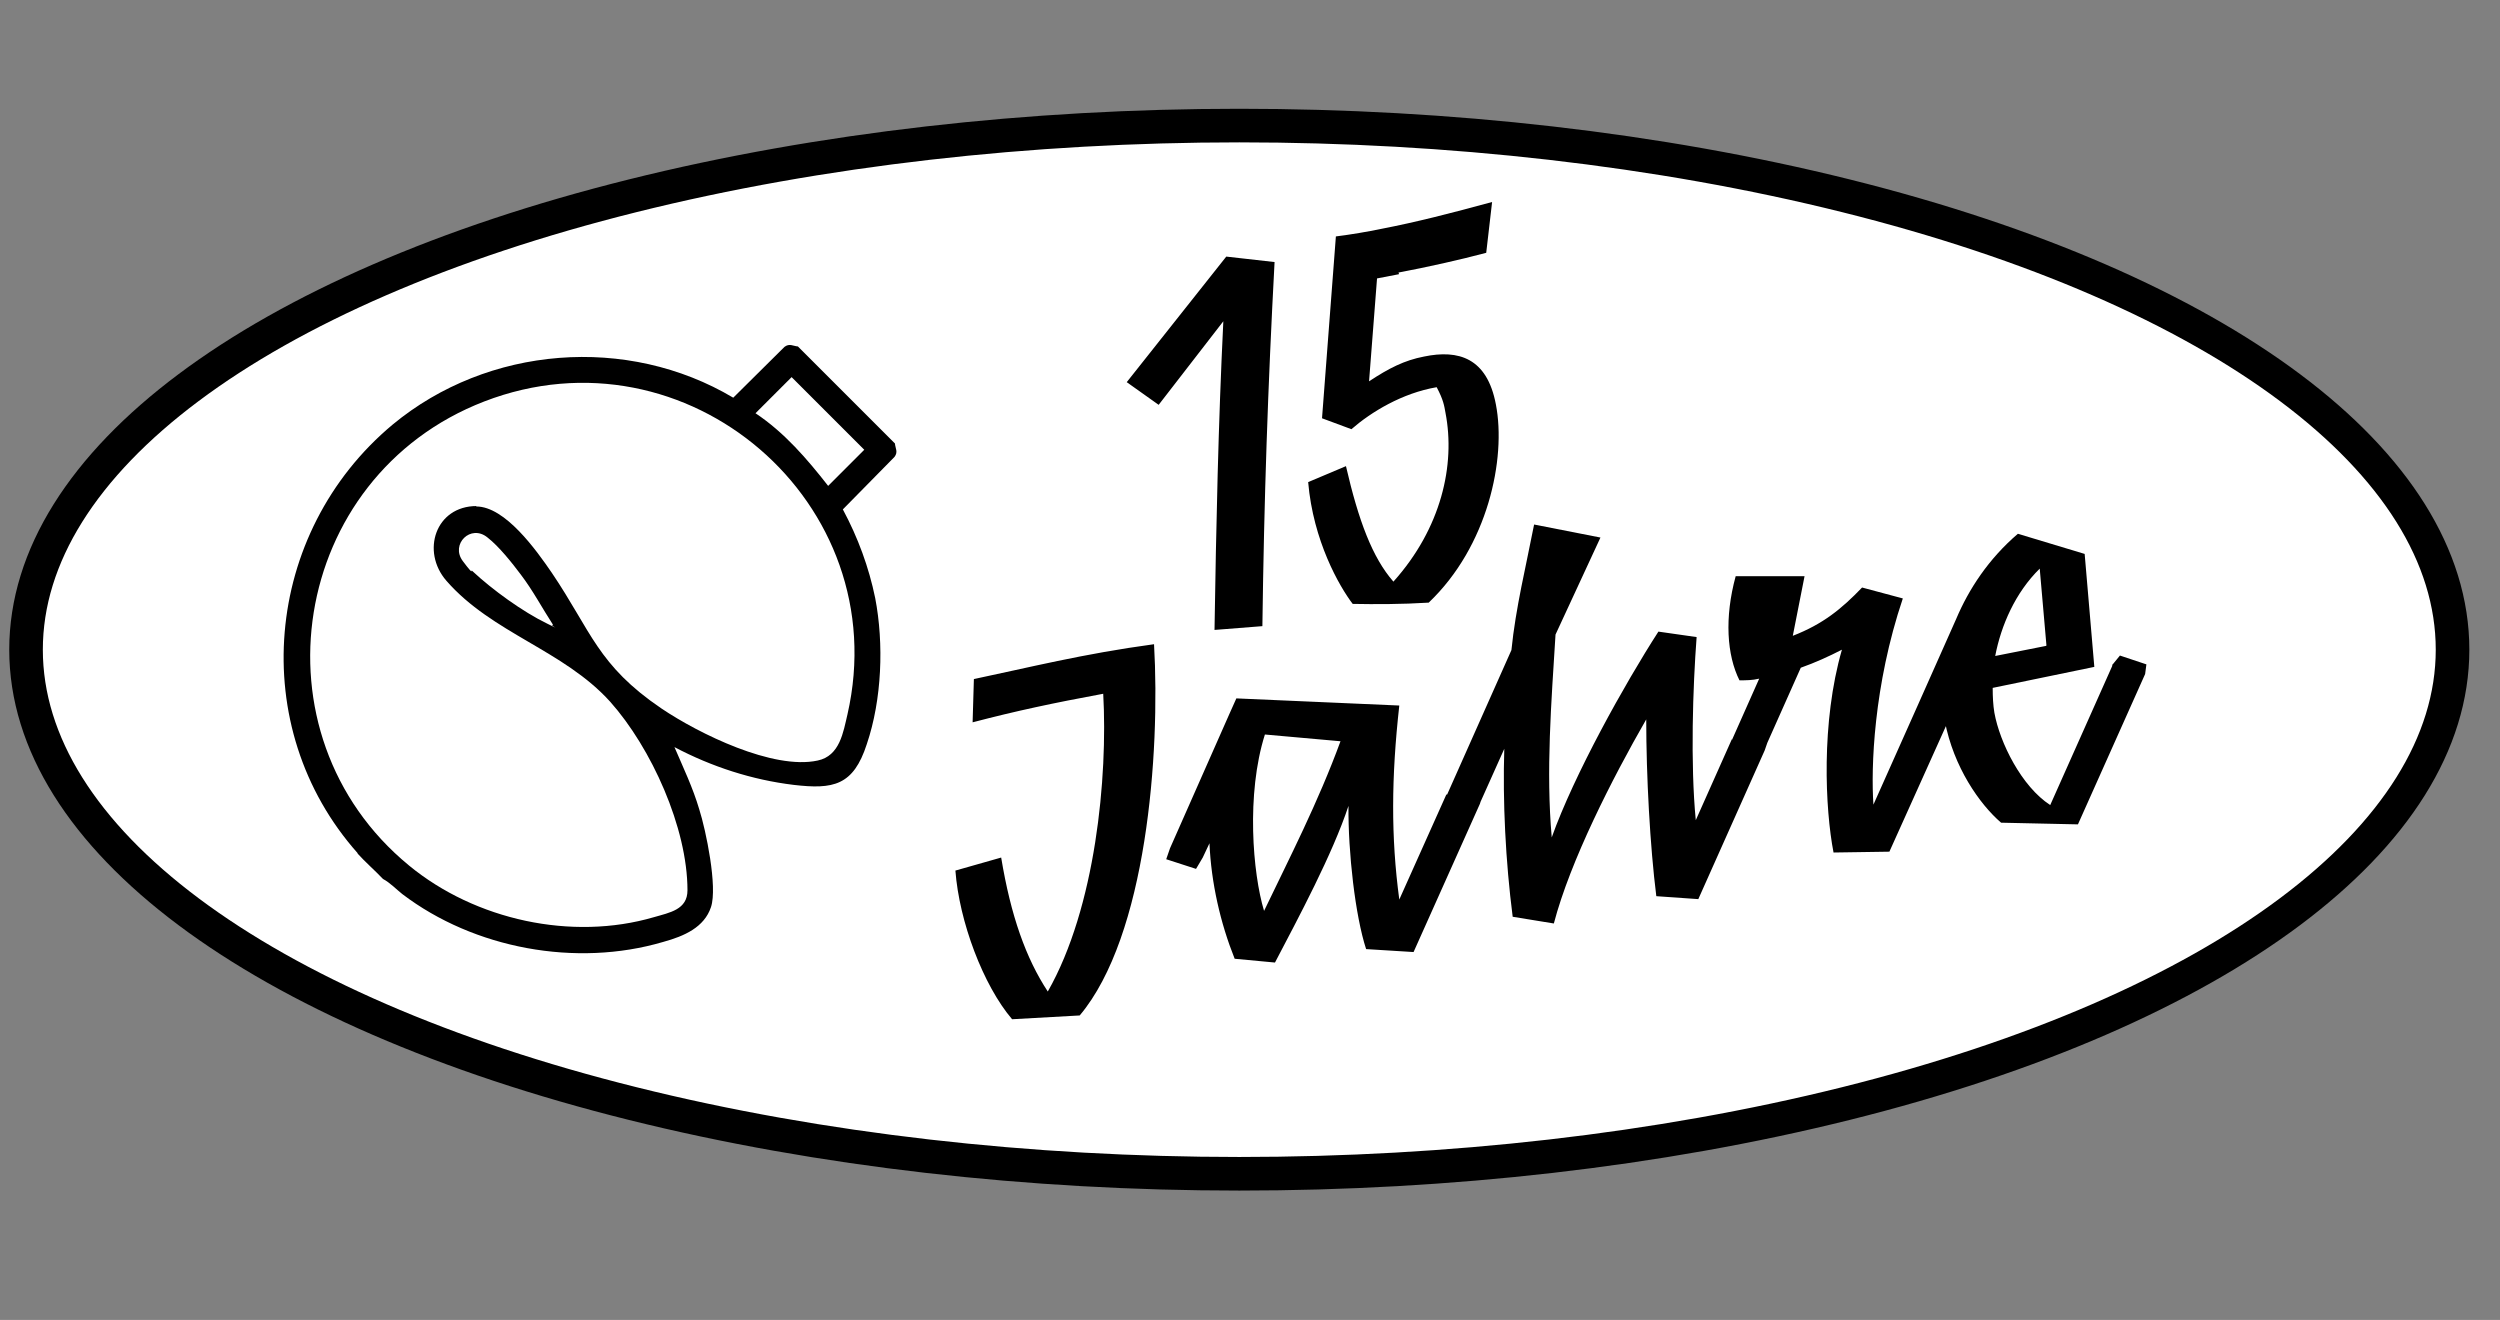
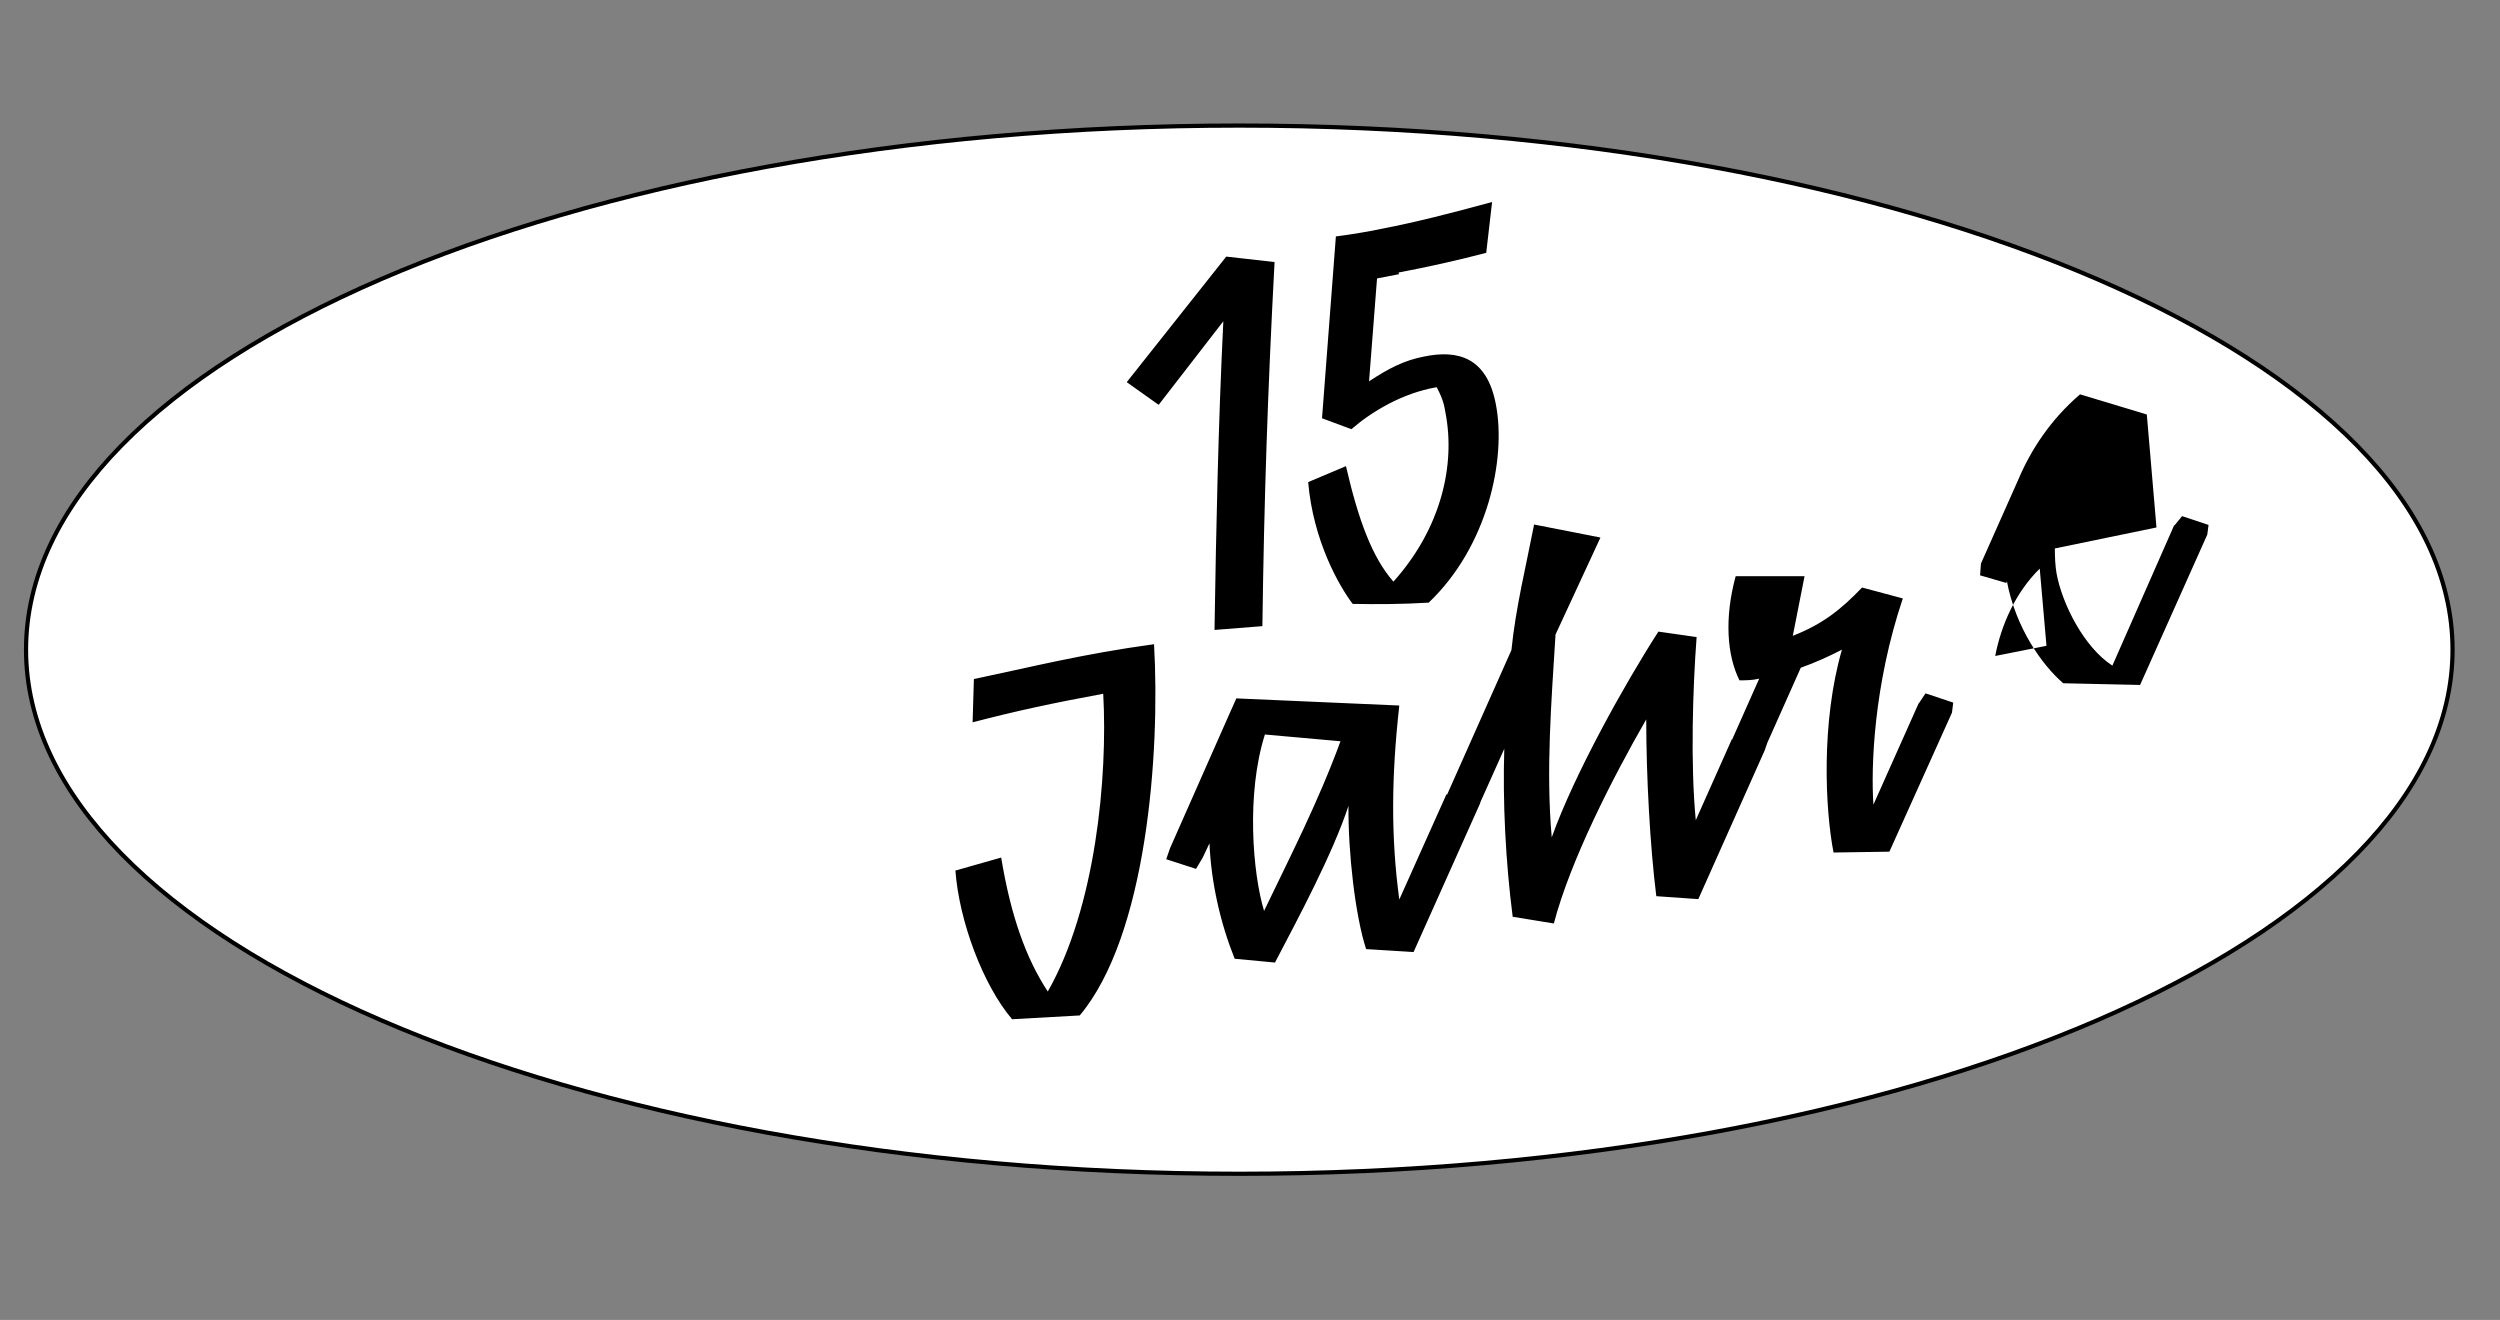
<svg xmlns="http://www.w3.org/2000/svg" id="Ebene_1" version="1.1" viewBox="0 0 595.3 314.3">
  <rect x="0" y="0" width="595.3" height="314.3" fill="#808080" stroke="none" />
  <defs>
    <style>
      .st0 {
        fill: #fff;
        stroke-miterlimit: 10;
      }

      .st0, .st1 {
        stroke: #000;
      }

      .st1 {
        fill: none;
        stroke-width: 8px;
      }
    </style>
  </defs>
  <g>
    <path class="st0" d="M295.1,279.5c159.6,0,288.9-55.9,288.9-124.8S454.6,29.9,295.1,29.9,6.2,85.7,6.2,154.7s129.4,124.8,288.9,124.8" />
-     <ellipse class="st1" cx="295.1" cy="154.7" rx="288.9" ry="124.8" />
-     <path d="M487.2,153.8l-12.1,2.4c1.4-7.3,4.8-15.1,10.6-20.8l1.6,18.3ZM503,158.5l-14.8,33.2c-6.8-4.4-12-14.8-13.3-22-.3-1.8-.4-3.8-.4-5.9l24.2-5-2.3-26.9-15.9-4.8c-7,6-11.7,13.2-14.7,20.3l-8.9,20-.2,2.8,6.2,1.8.2-.3c2.1,11,8.3,19.8,13.4,24.2l18.3.4,16-35.8.3-2.3-6.3-2.1-1.8,2.2h-.1ZM456.9,167.4l-10.8,24.2c-.6-8.7,0-28.3,7-49.1l-9.7-2.6c-4.9,5.1-9.3,8.7-16.5,11.5l2.8-14.2h-16.4c-2.7,9.9-2.1,18.8.9,24.8,1.4,0,3.1,0,4.7-.4l-6.4,14.4-.8,2.3,7.3,2.2,1.2-2.2,8.6-19.3c3.4-1.2,6.7-2.7,9.8-4.3-5,17.3-4,38-2,48.3l13.3-.2,14.9-33.1.3-2.4-6.6-2.2-1.6,2.4h0ZM412.4,176l-8.6,19.3c-1.3-13.4-.7-31.8.2-43.6l-9.1-1.3c-8,12.4-20.1,34.1-25.4,49-1.4-15.8-.1-32.1.9-48.3l10.7-23.1-15.8-3.1c-1.9,9.8-4.4,19.9-5.4,29.9l-15.4,34.6-.8,2.3,7.3,2.2,1.2-2.2,6-13.4c-.4,12.5.3,26.8,2,40l9.8,1.6c3.9-14.9,13.9-34.5,22-48.6,0,13.5.9,30.2,2.4,42.1l10,.7,15.8-35.4.8-2.3-7.3-2.2-1.2,2.2h0ZM319.2,176.5c-5.3,14.5-12.3,28.1-18.2,40.4-2.7-8.9-4.3-27.8.2-42l17.9,1.6h.1ZM344.4,189.2l-11.2,25c-2-14.9-1.9-29.1,0-46.2l-38.8-1.7-1.7,3.8-14.1,31.9-.9,2.6,7.1,2.3,1.6-2.7,1.6-3.4c.4,9.4,2.6,19,6,27.5l9.6.9c5.6-10.7,13.7-25.8,17.5-37.3-.1,11.1,1.6,26.1,4.2,34.1l11.3.7,15.8-35.3.7-2.2-7.2-2.2-1.2,2.2h-.2ZM231.6,172c10.3-2.7,19.2-4.6,31.1-6.8,1.1,19.8-1.8,50.9-13.2,70.9-5.2-7.9-8.8-18-11.1-31.9l-10.9,3.1c.9,12.1,6.6,27.3,13.5,35.4l16.1-.9c15.9-18.9,19.2-62.3,17.7-88.4-17,2.3-30,5.6-42.9,8.3l-.3,10.2h0Z" />
+     <path d="M487.2,153.8l-12.1,2.4c1.4-7.3,4.8-15.1,10.6-20.8l1.6,18.3ZM503,158.5c-6.8-4.4-12-14.8-13.3-22-.3-1.8-.4-3.8-.4-5.9l24.2-5-2.3-26.9-15.9-4.8c-7,6-11.7,13.2-14.7,20.3l-8.9,20-.2,2.8,6.2,1.8.2-.3c2.1,11,8.3,19.8,13.4,24.2l18.3.4,16-35.8.3-2.3-6.3-2.1-1.8,2.2h-.1ZM456.9,167.4l-10.8,24.2c-.6-8.7,0-28.3,7-49.1l-9.7-2.6c-4.9,5.1-9.3,8.7-16.5,11.5l2.8-14.2h-16.4c-2.7,9.9-2.1,18.8.9,24.8,1.4,0,3.1,0,4.7-.4l-6.4,14.4-.8,2.3,7.3,2.2,1.2-2.2,8.6-19.3c3.4-1.2,6.7-2.7,9.8-4.3-5,17.3-4,38-2,48.3l13.3-.2,14.9-33.1.3-2.4-6.6-2.2-1.6,2.4h0ZM412.4,176l-8.6,19.3c-1.3-13.4-.7-31.8.2-43.6l-9.1-1.3c-8,12.4-20.1,34.1-25.4,49-1.4-15.8-.1-32.1.9-48.3l10.7-23.1-15.8-3.1c-1.9,9.8-4.4,19.9-5.4,29.9l-15.4,34.6-.8,2.3,7.3,2.2,1.2-2.2,6-13.4c-.4,12.5.3,26.8,2,40l9.8,1.6c3.9-14.9,13.9-34.5,22-48.6,0,13.5.9,30.2,2.4,42.1l10,.7,15.8-35.4.8-2.3-7.3-2.2-1.2,2.2h0ZM319.2,176.5c-5.3,14.5-12.3,28.1-18.2,40.4-2.7-8.9-4.3-27.8.2-42l17.9,1.6h.1ZM344.4,189.2l-11.2,25c-2-14.9-1.9-29.1,0-46.2l-38.8-1.7-1.7,3.8-14.1,31.9-.9,2.6,7.1,2.3,1.6-2.7,1.6-3.4c.4,9.4,2.6,19,6,27.5l9.6.9c5.6-10.7,13.7-25.8,17.5-37.3-.1,11.1,1.6,26.1,4.2,34.1l11.3.7,15.8-35.3.7-2.2-7.2-2.2-1.2,2.2h-.2ZM231.6,172c10.3-2.7,19.2-4.6,31.1-6.8,1.1,19.8-1.8,50.9-13.2,70.9-5.2-7.9-8.8-18-11.1-31.9l-10.9,3.1c.9,12.1,6.6,27.3,13.5,35.4l16.1-.9c15.9-18.9,19.2-62.3,17.7-88.4-17,2.3-30,5.6-42.9,8.3l-.3,10.2h0Z" />
    <path d="M333,64.9c6.9-1.3,14.5-3,20.9-4.7l1.4-12.1c-9.9,2.7-18.1,4.8-26.4,6.4-3.4.7-6.9,1.3-10.8,1.8l-3.3,43.3,7,2.6c4.7-4.1,12.1-8.6,20.3-10,1.6,3,1.8,4.4,2.1,6.1,2.4,12.4-1,27.5-12.4,40.2-5-5.7-8.3-14.5-11.3-27.5l-9,3.8c1.2,14,7.4,24.8,10.6,29,5.3.1,11.7.1,18.1-.3,14.1-13.4,18.5-34.3,16-47.2-2.1-11.1-8.9-13.1-17.1-11.4-4.7.9-8.4,2.8-13.1,5.9l1.9-24.5,5.2-1v-.2ZM268.3,91l7.6,5.4,15.4-19.9c-1.2,24.5-1.7,48.3-2.1,73.5l11.4-.9c.4-30.3,1.3-56.7,2.9-86.7l-11.5-1.3-23.7,29.9Z" />
  </g>
-   <path d="M85.2,203.2c-26.7-30-22.5-76.4,8.3-102.1,22.7-18.8,55.9-21.4,81.1-6.4l12.2-12.1c1.2-.9,2-.2,3.2-.1l23.1,23.1c.1,1.2.8,2-.1,3.2l-12.3,12.5c3.6,6.7,6.2,13.8,7.7,21.1,2.1,10.9,1.6,24.2-2,34.8-3.2,9.9-8,10.8-17.4,9.7-9.9-1.2-19.5-4.3-28.4-9,2.1,4.9,4.4,9.7,5.9,14.8,1.6,5,4.4,18.5,2.8,23.3s-6.3,6.9-11.4,8.3c-20.7,6.1-45,1.6-62.1-11.4-1.4-1.1-2.9-2.7-4.6-3.6-2-2.1-4.2-4-6.1-6.1h.2ZM113.4,120.6c6.9,0,14.3,10.4,18,15.8,9.4,13.9,10.9,22,26.1,32.3,8.9,6,26.6,14.7,37.2,12.4,5.3-1.1,6.1-6.8,7.1-11,11.5-50.4-38.3-93.1-86.5-74.5-46.3,17.9-56,79.2-17.9,110.5,15.8,13,38.8,18,58.3,12.3,3.8-1.1,8-1.8,8-6.4,0-14.9-8.6-33.9-18.4-44.9-11.1-12.3-28.1-16.3-39-28.8-6.1-7-2.6-17.8,7.2-17.8h-.1ZM131.7,148.8c-2.6-4-4.8-8.2-7.7-12-2.1-2.8-5.2-6.7-7.9-8.8-4-3.3-8.9,1.6-5.9,5.6s1.7,1.7,2.3,2.4c4.7,4.4,12,9.7,17.8,12.5s.9.7,1.2.3h.1ZM188.5,89.8l-8.6,8.6c6.9,4.6,12.3,10.9,17.3,17.3l8.6-8.6-17.3-17.3Z" />
</svg>